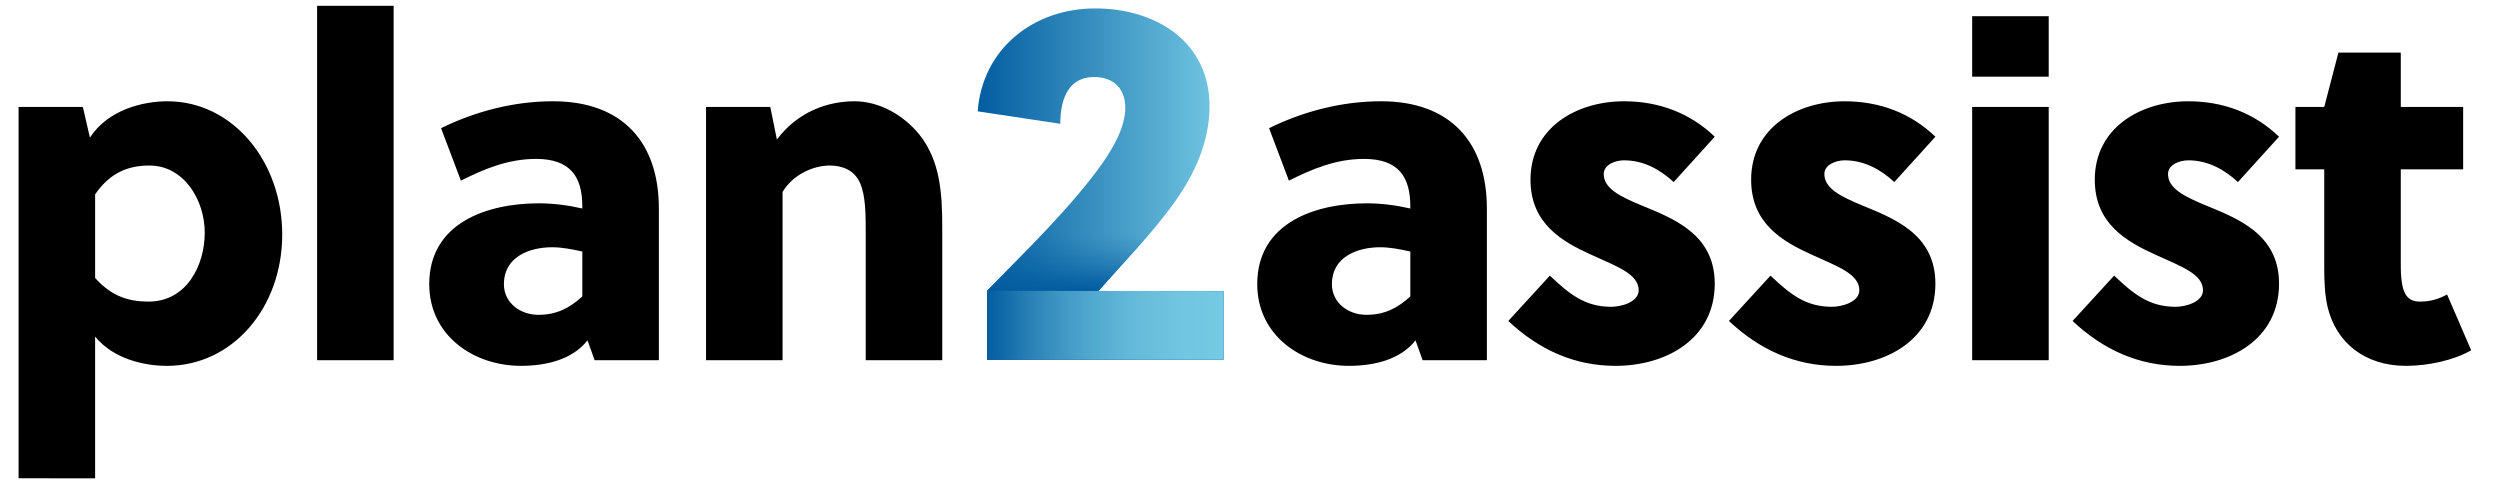
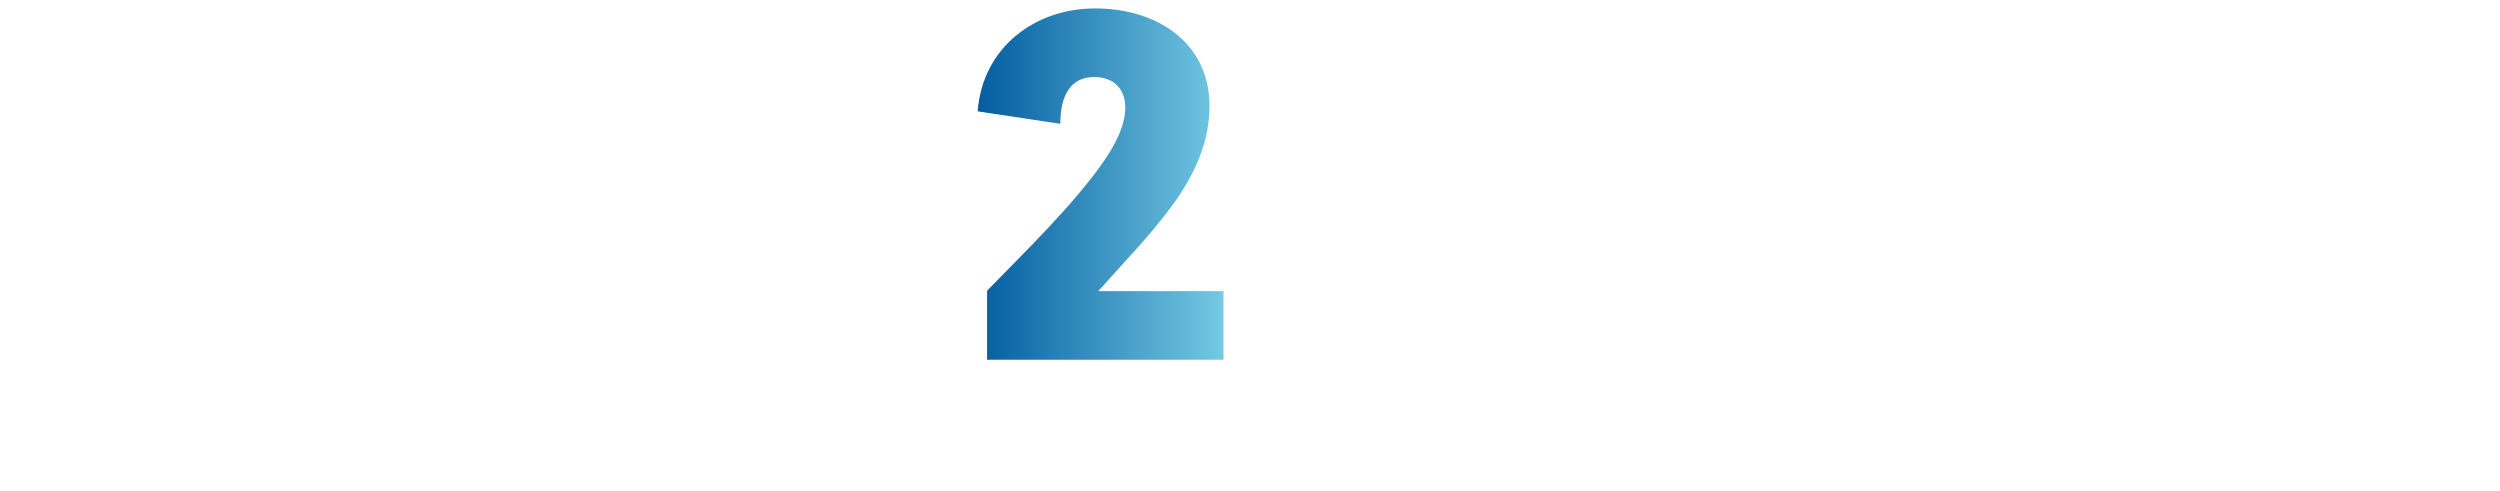
<svg xmlns="http://www.w3.org/2000/svg" id="Ebene_1" data-name="Ebene 1" viewBox="0 0 317.48 62.36">
  <defs>
    <style>
      .cls-1 {
        fill: url(#Unbenannter_Verlauf_29);
      }

      .cls-1, .cls-2, .cls-3, .cls-4 {
        stroke-width: 0px;
      }

      .cls-2 {
        fill: url(#Unbenannter_Verlauf_2);
      }

      .cls-4 {
        fill: url(#Produkt-Verlauf_2);
      }
    </style>
    <linearGradient id="Produkt-Verlauf_2" data-name="Produkt-Verlauf 2" x1="124.16" y1="23.38" x2="155.38" y2="23.38" gradientUnits="userSpaceOnUse">
      <stop offset="0" stop-color="#035da0" />
      <stop offset="1" stop-color="#74c9e3" />
    </linearGradient>
    <linearGradient id="Unbenannter_Verlauf_29" data-name="Unbenannter Verlauf 29" x1="140.37" y1="45.68" x2="140.37" y2="29.7" gradientUnits="userSpaceOnUse">
      <stop offset=".56" stop-color="#035da0" />
      <stop offset=".63" stop-color="#035da0" stop-opacity=".79" />
      <stop offset=".75" stop-color="#035da0" stop-opacity=".45" />
      <stop offset=".86" stop-color="#035da0" stop-opacity=".21" />
      <stop offset=".95" stop-color="#035da0" stop-opacity=".06" />
      <stop offset="1" stop-color="#035da0" stop-opacity="0" />
    </linearGradient>
    <linearGradient id="Unbenannter_Verlauf_2" data-name="Unbenannter Verlauf 2" x1="125.36" y1="41.31" x2="155.38" y2="41.31" gradientUnits="userSpaceOnUse">
      <stop offset="0" stop-color="#035da0" />
      <stop offset=".07" stop-color="#126ba9" />
      <stop offset=".25" stop-color="#358dbd" />
      <stop offset=".43" stop-color="#50a7ce" />
      <stop offset=".62" stop-color="#64bad9" />
      <stop offset=".81" stop-color="#70c5e0" />
      <stop offset="1" stop-color="#74c9e3" />
    </linearGradient>
  </defs>
  <path class="cls-4" d="M155.38,45.68h-30.03v-8.76c5.08-5.21,10.82-10.78,14.65-16.19,1.52-2.18,2.9-4.69,2.9-7.06s-1.45-3.89-3.96-3.89c-2.9,0-4.29,2.24-4.29,5.94l-10.49-1.58c.59-7.99,7.13-13.07,14.92-13.07s14.52,4.29,14.52,12.41c0,4.49-1.85,8.58-4.49,12.27-2.9,4.03-6.6,7.79-9.64,11.22h15.9v8.71Z" />
-   <path class="cls-1" d="M145.98,29.7h-13.59c-2.33,2.45-4.75,4.87-7.04,7.23v8.76h30.03v-8.71h-15.9c2.02-2.28,4.33-4.72,6.5-7.27Z" />
-   <polygon class="cls-2" points="125.36 36.93 155.38 36.97 155.38 45.68 125.36 45.68 125.36 36.93" />
-   <path class="cls-3" d="M10.52,13.58l.9,3.9c2.28-3.54,6.72-4.62,9.84-4.62,8.28,0,14.58,7.62,14.58,16.92s-6.3,16.68-14.64,16.68c-2.82,0-6.78-.84-9.12-3.72v18H2.36V13.58h8.16ZM12.08,35.3c2.1,2.34,4.26,3,6.78,3,4.86,0,7.14-4.62,7.14-8.76s-2.64-8.52-7.02-8.52c-2.52,0-4.92.78-6.9,3.66v10.62ZM49.99,45.74h-9.72V.74h9.72v45ZM75.51,45.74l-.9-2.52c-1.92,2.46-5.28,3.24-8.46,3.24-6,0-11.64-3.84-11.64-10.38,0-7.8,7.38-10.26,13.92-10.26,1.8,0,3.72.24,5.52.66v-.24c0-3.72-1.44-6.06-5.88-6.06-3.6,0-6.66,1.32-9.54,2.76l-2.52-6.66c4.38-2.16,9.3-3.42,14.22-3.42,8.82,0,13.44,5.22,13.44,13.62v19.26h-8.16ZM73.95,31.94c-1.38-.3-2.58-.54-3.84-.54-2.94,0-6.12,1.26-6.12,4.68,0,2.4,2.1,3.9,4.38,3.9s3.96-.84,5.58-2.34v-5.7ZM97.82,13.58l.84,4.14c2.7-3.6,6.54-4.86,9.84-4.86,3.12,0,6.18,1.68,8.28,4.26,2.64,3.36,2.88,7.44,2.88,11.94v16.68h-9.72v-16.32c0-2.1,0-4.56-.72-6.18-.72-1.62-2.22-2.22-3.84-2.22-2.1,0-4.68,1.14-6,3.36v21.36h-9.72V13.58h8.16ZM180.66,45.74l-.9-2.52c-1.92,2.46-5.28,3.24-8.46,3.24-6,0-11.64-3.84-11.64-10.38,0-7.8,7.38-10.26,13.92-10.26,1.8,0,3.72.24,5.52.66v-.24c0-3.72-1.44-6.06-5.88-6.06-3.6,0-6.66,1.32-9.54,2.76l-2.52-6.66c4.38-2.16,9.3-3.42,14.22-3.42,8.82,0,13.44,5.22,13.44,13.62v19.26h-8.16ZM179.1,31.94c-1.38-.3-2.58-.54-3.84-.54-2.94,0-6.12,1.26-6.12,4.68,0,2.4,2.1,3.9,4.38,3.9s3.96-.84,5.58-2.34v-5.7ZM212.54,23.12c-1.68-1.56-3.78-2.76-6.3-2.76-1.2,0-2.58.6-2.58,1.74,0,1.86,2.16,2.88,4.74,3.96,4.08,1.68,9.36,3.66,9.36,9.96,0,7.08-6.24,10.44-12.6,10.44-5.22,0-9.72-2.04-13.62-5.7l5.28-5.76c2.52,2.4,4.5,3.96,7.8,3.96,1.26,0,3.48-.6,3.48-2.1,0-2.1-2.88-3.06-6-4.5-3.72-1.68-7.74-3.96-7.74-9.54,0-6.6,5.82-9.96,11.88-9.96,4.44,0,8.4,1.5,11.52,4.5l-5.22,5.76ZM240.56,23.12c-1.68-1.56-3.78-2.76-6.3-2.76-1.2,0-2.58.6-2.58,1.74,0,1.86,2.16,2.88,4.74,3.96,4.08,1.68,9.36,3.66,9.36,9.96,0,7.08-6.24,10.44-12.6,10.44-5.22,0-9.72-2.04-13.62-5.7l5.28-5.76c2.52,2.4,4.5,3.96,7.8,3.96,1.26,0,3.48-.6,3.48-2.1,0-2.1-2.88-3.06-6-4.5-3.72-1.68-7.74-3.96-7.74-9.54,0-6.6,5.82-9.96,11.88-9.96,4.44,0,8.4,1.5,11.52,4.5l-5.22,5.76ZM250.45,9.74V2.06h9.72v7.68h-9.72ZM250.45,45.74V13.58h9.72v32.16h-9.72ZM284.2,23.12c-1.68-1.56-3.78-2.76-6.3-2.76-1.2,0-2.58.6-2.58,1.74,0,1.86,2.16,2.88,4.74,3.96,4.08,1.68,9.36,3.66,9.36,9.96,0,7.08-6.24,10.44-12.6,10.44-5.22,0-9.72-2.04-13.62-5.7l5.28-5.76c2.52,2.4,4.5,3.96,7.8,3.96,1.26,0,3.48-.6,3.48-2.1,0-2.1-2.88-3.06-6-4.5-3.72-1.68-7.74-3.96-7.74-9.54,0-6.6,5.82-9.96,11.88-9.96,4.44,0,8.4,1.5,11.52,4.5l-5.22,5.76ZM304.88,21.5v11.76c0,1.02,0,1.92.18,2.88.24,1.32.84,2.16,2.22,2.16s2.34-.3,3.48-.9l3.06,7.08c-2.28,1.32-5.58,1.98-8.28,1.98-5.22,0-8.88-2.94-9.96-7.5-.36-1.56-.42-3.3-.42-4.98v-12.48h-3.66v-7.92h3.66l1.8-6.9h7.92v6.9h7.92v7.92h-7.92Z" />
</svg>